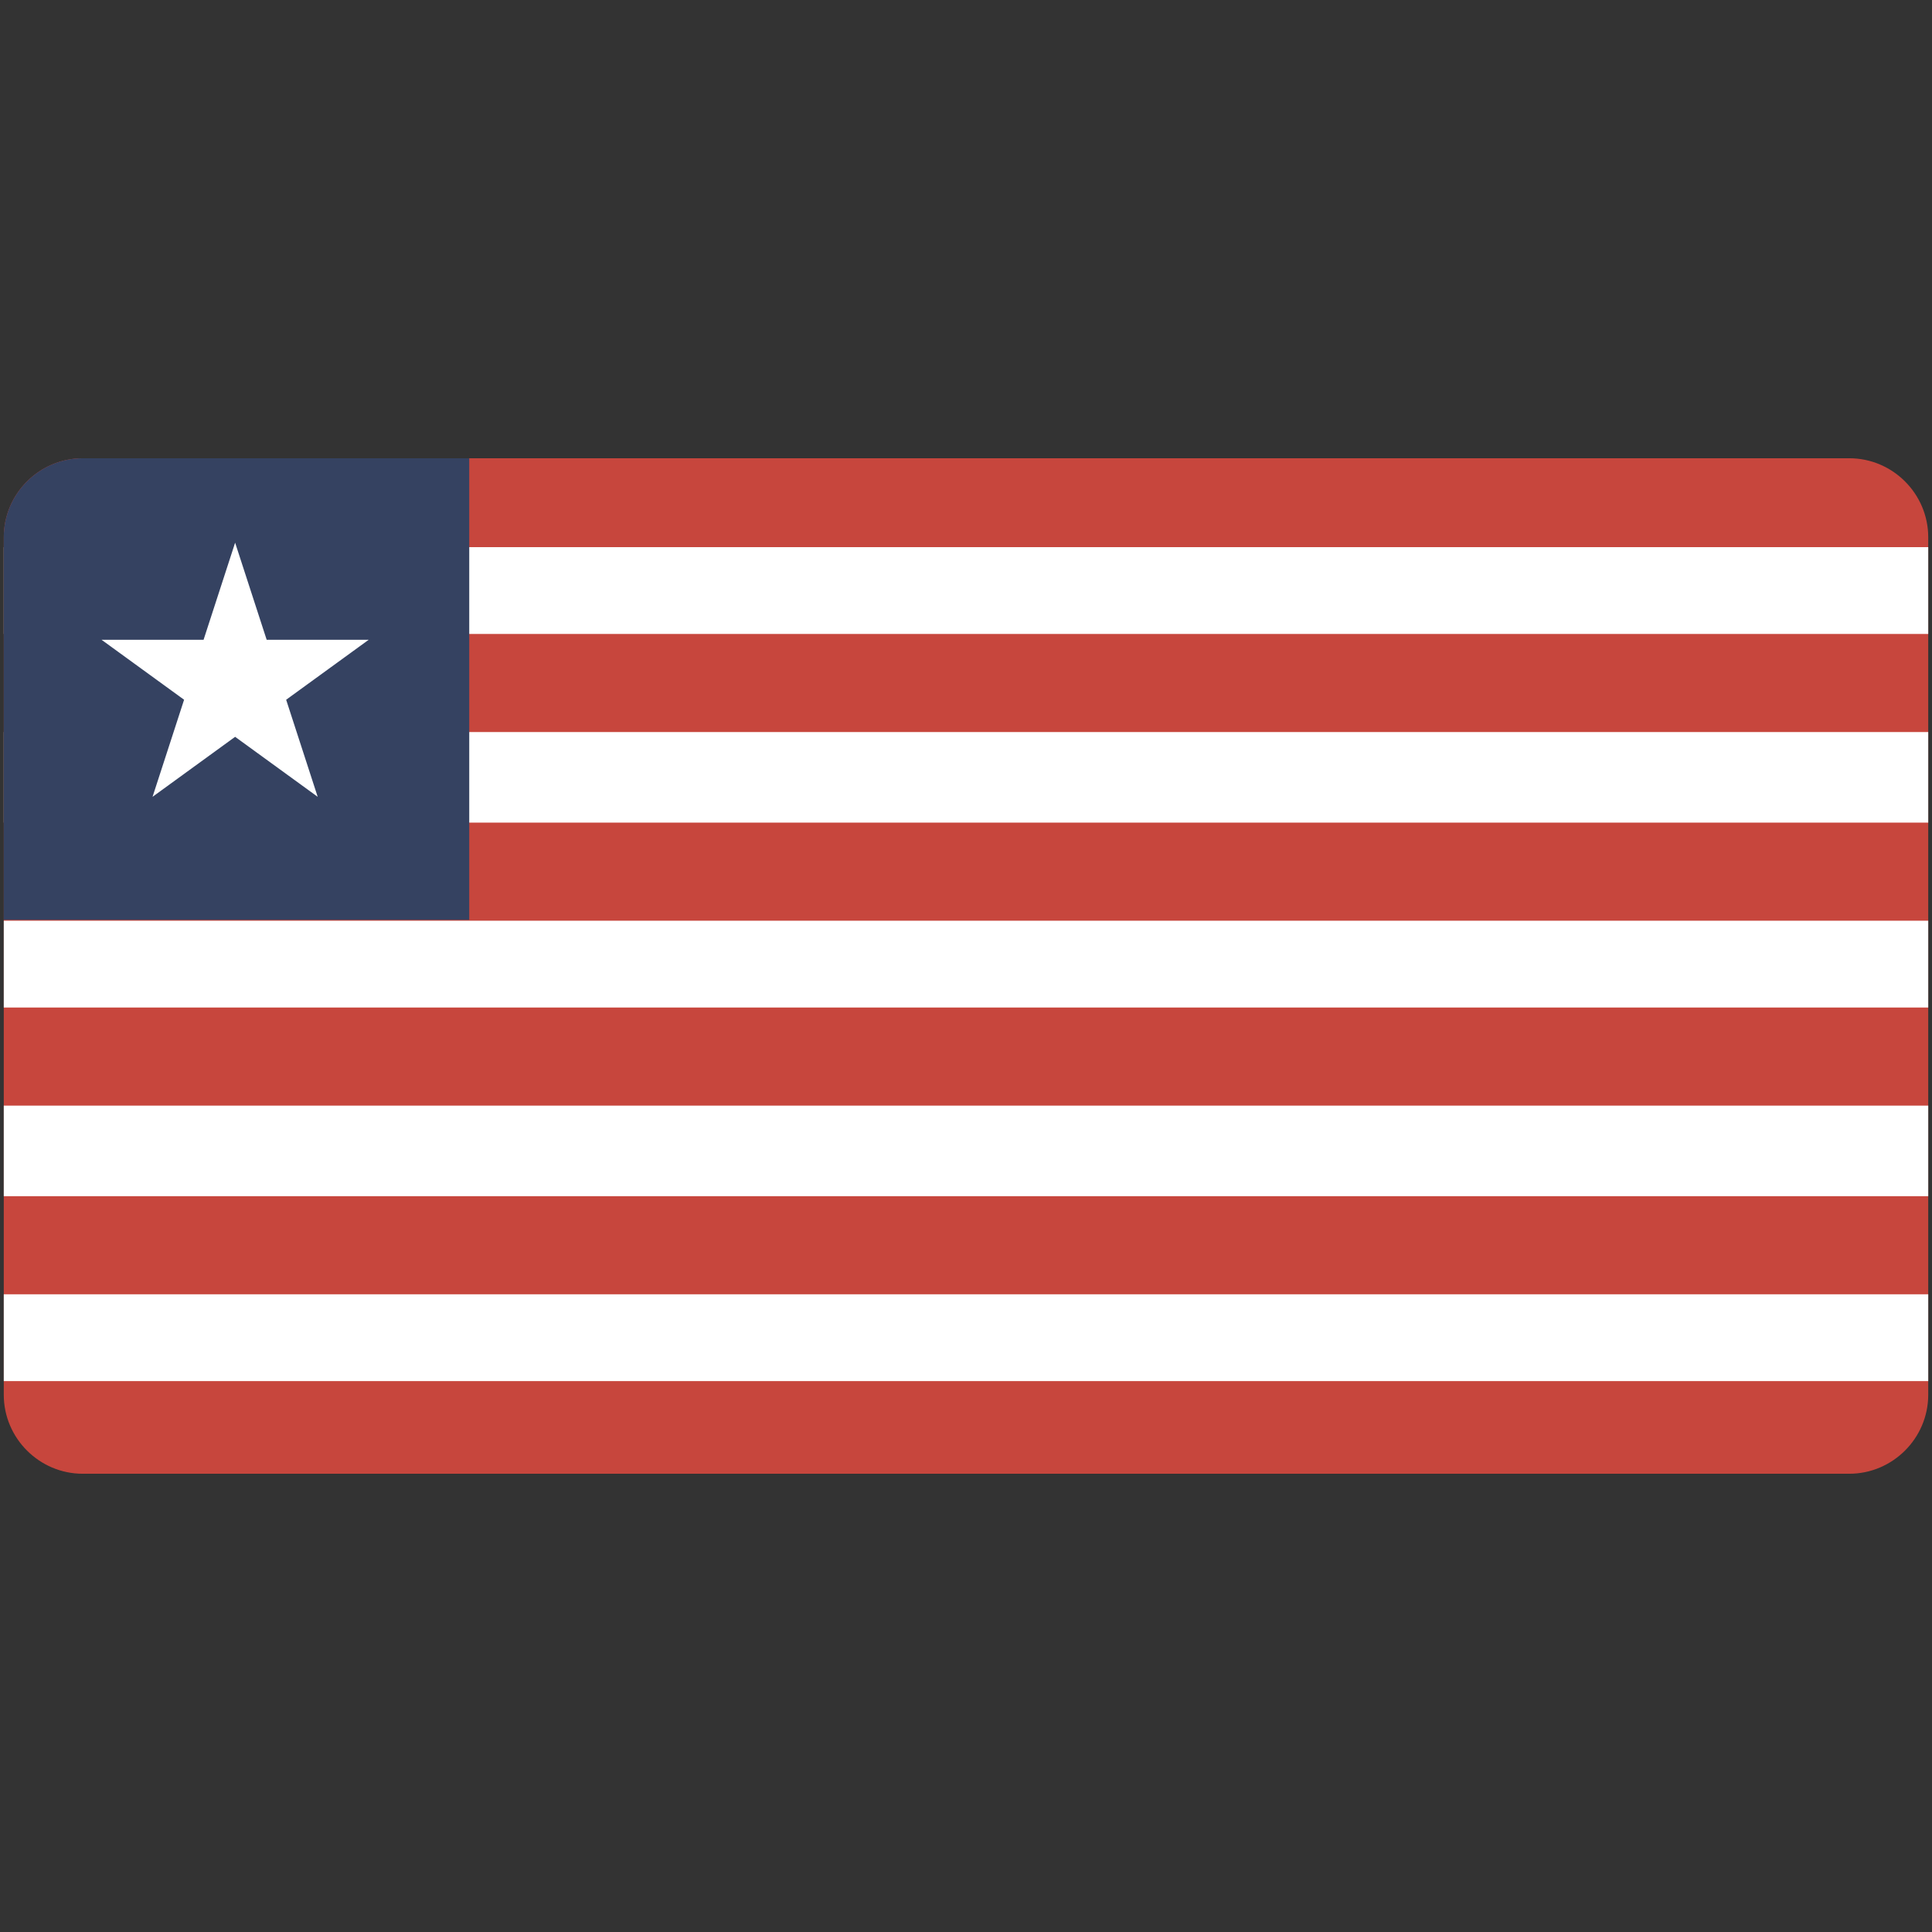
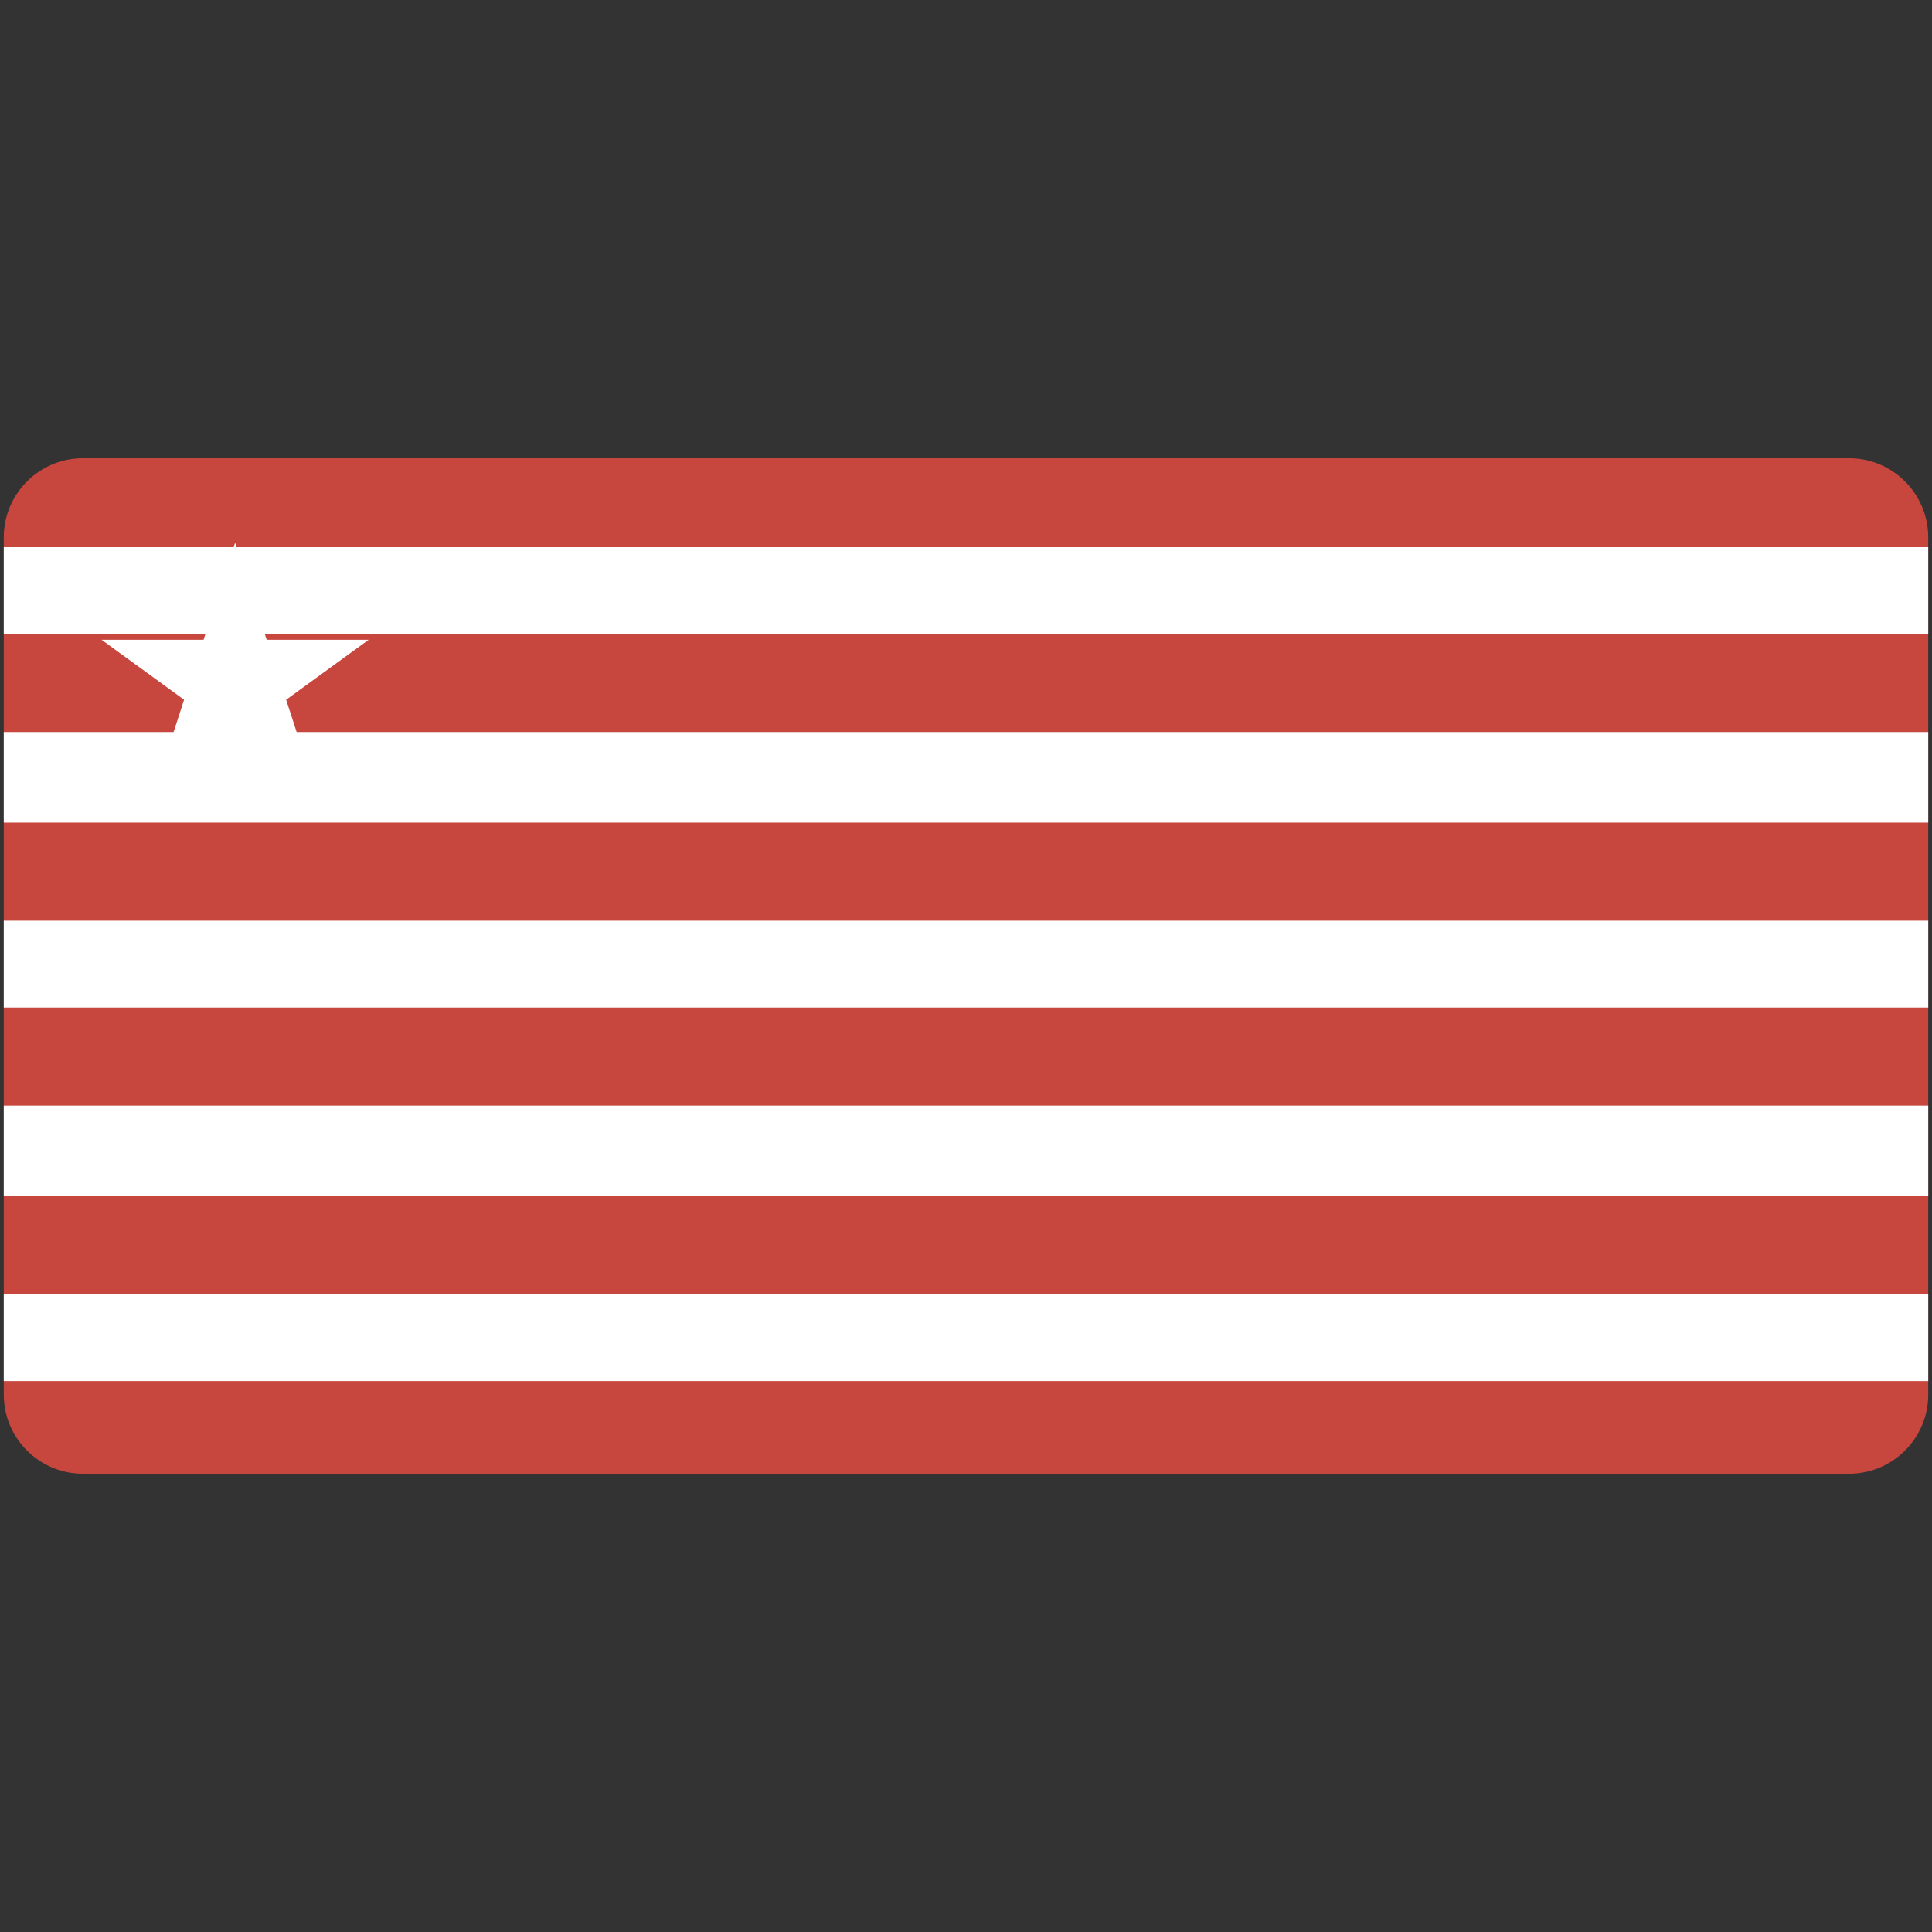
<svg xmlns="http://www.w3.org/2000/svg" xmlns:xlink="http://www.w3.org/1999/xlink" width="512" height="512">
  <rect width="100%" height="100%" fill="#333333" stroke="none" />
  <defs>
-     <path id="a" d="M511 369.629c0 11.511-9.418 20.93-20.93 20.93H21.929C10.418 390.559 1 381.14 1 369.629V142.371c0-11.512 9.418-20.93 20.929-20.93H490.07c11.512 0 20.93 9.418 20.93 20.93v227.258z" />
+     <path id="a" d="M511 369.629c0 11.511-9.418 20.93-20.93 20.93H21.929C10.418 390.559 1 381.14 1 369.629V142.371c0-11.512 9.418-20.93 20.929-20.93H490.07c11.512 0 20.93 9.418 20.93 20.93z" />
  </defs>
  <clipPath id="b">
    <use xlink:href="#a" overflow="visible" />
  </clipPath>
  <g clip-path="url(#b)">
    <path fill="#C7463D" d="M511 369.629c0 11.511-9.418 20.93-20.93 20.93H21.929C10.418 390.559 1 381.14 1 369.629V142.371c0-11.512 9.418-20.93 20.929-20.93H490.07c11.512 0 20.93 9.418 20.93 20.93v227.258z" />
    <path fill="#FFF" d="M1 145h510v23H1zM1 293h510v24H1zM1 343h510v23H1zM1 244h510v23H1zM1 194h510v24H1z" />
-     <path fill="#354261" d="M-4.638 119h128.993v124.779H-4.638z" />
    <path fill="#FFF" d="M97.715 169.542H70.668l-8.358-25.724-8.358 25.724H26.905l21.881 15.897-8.358 25.724 21.882-15.898 21.881 15.898-8.357-25.724z" />
  </g>
</svg>